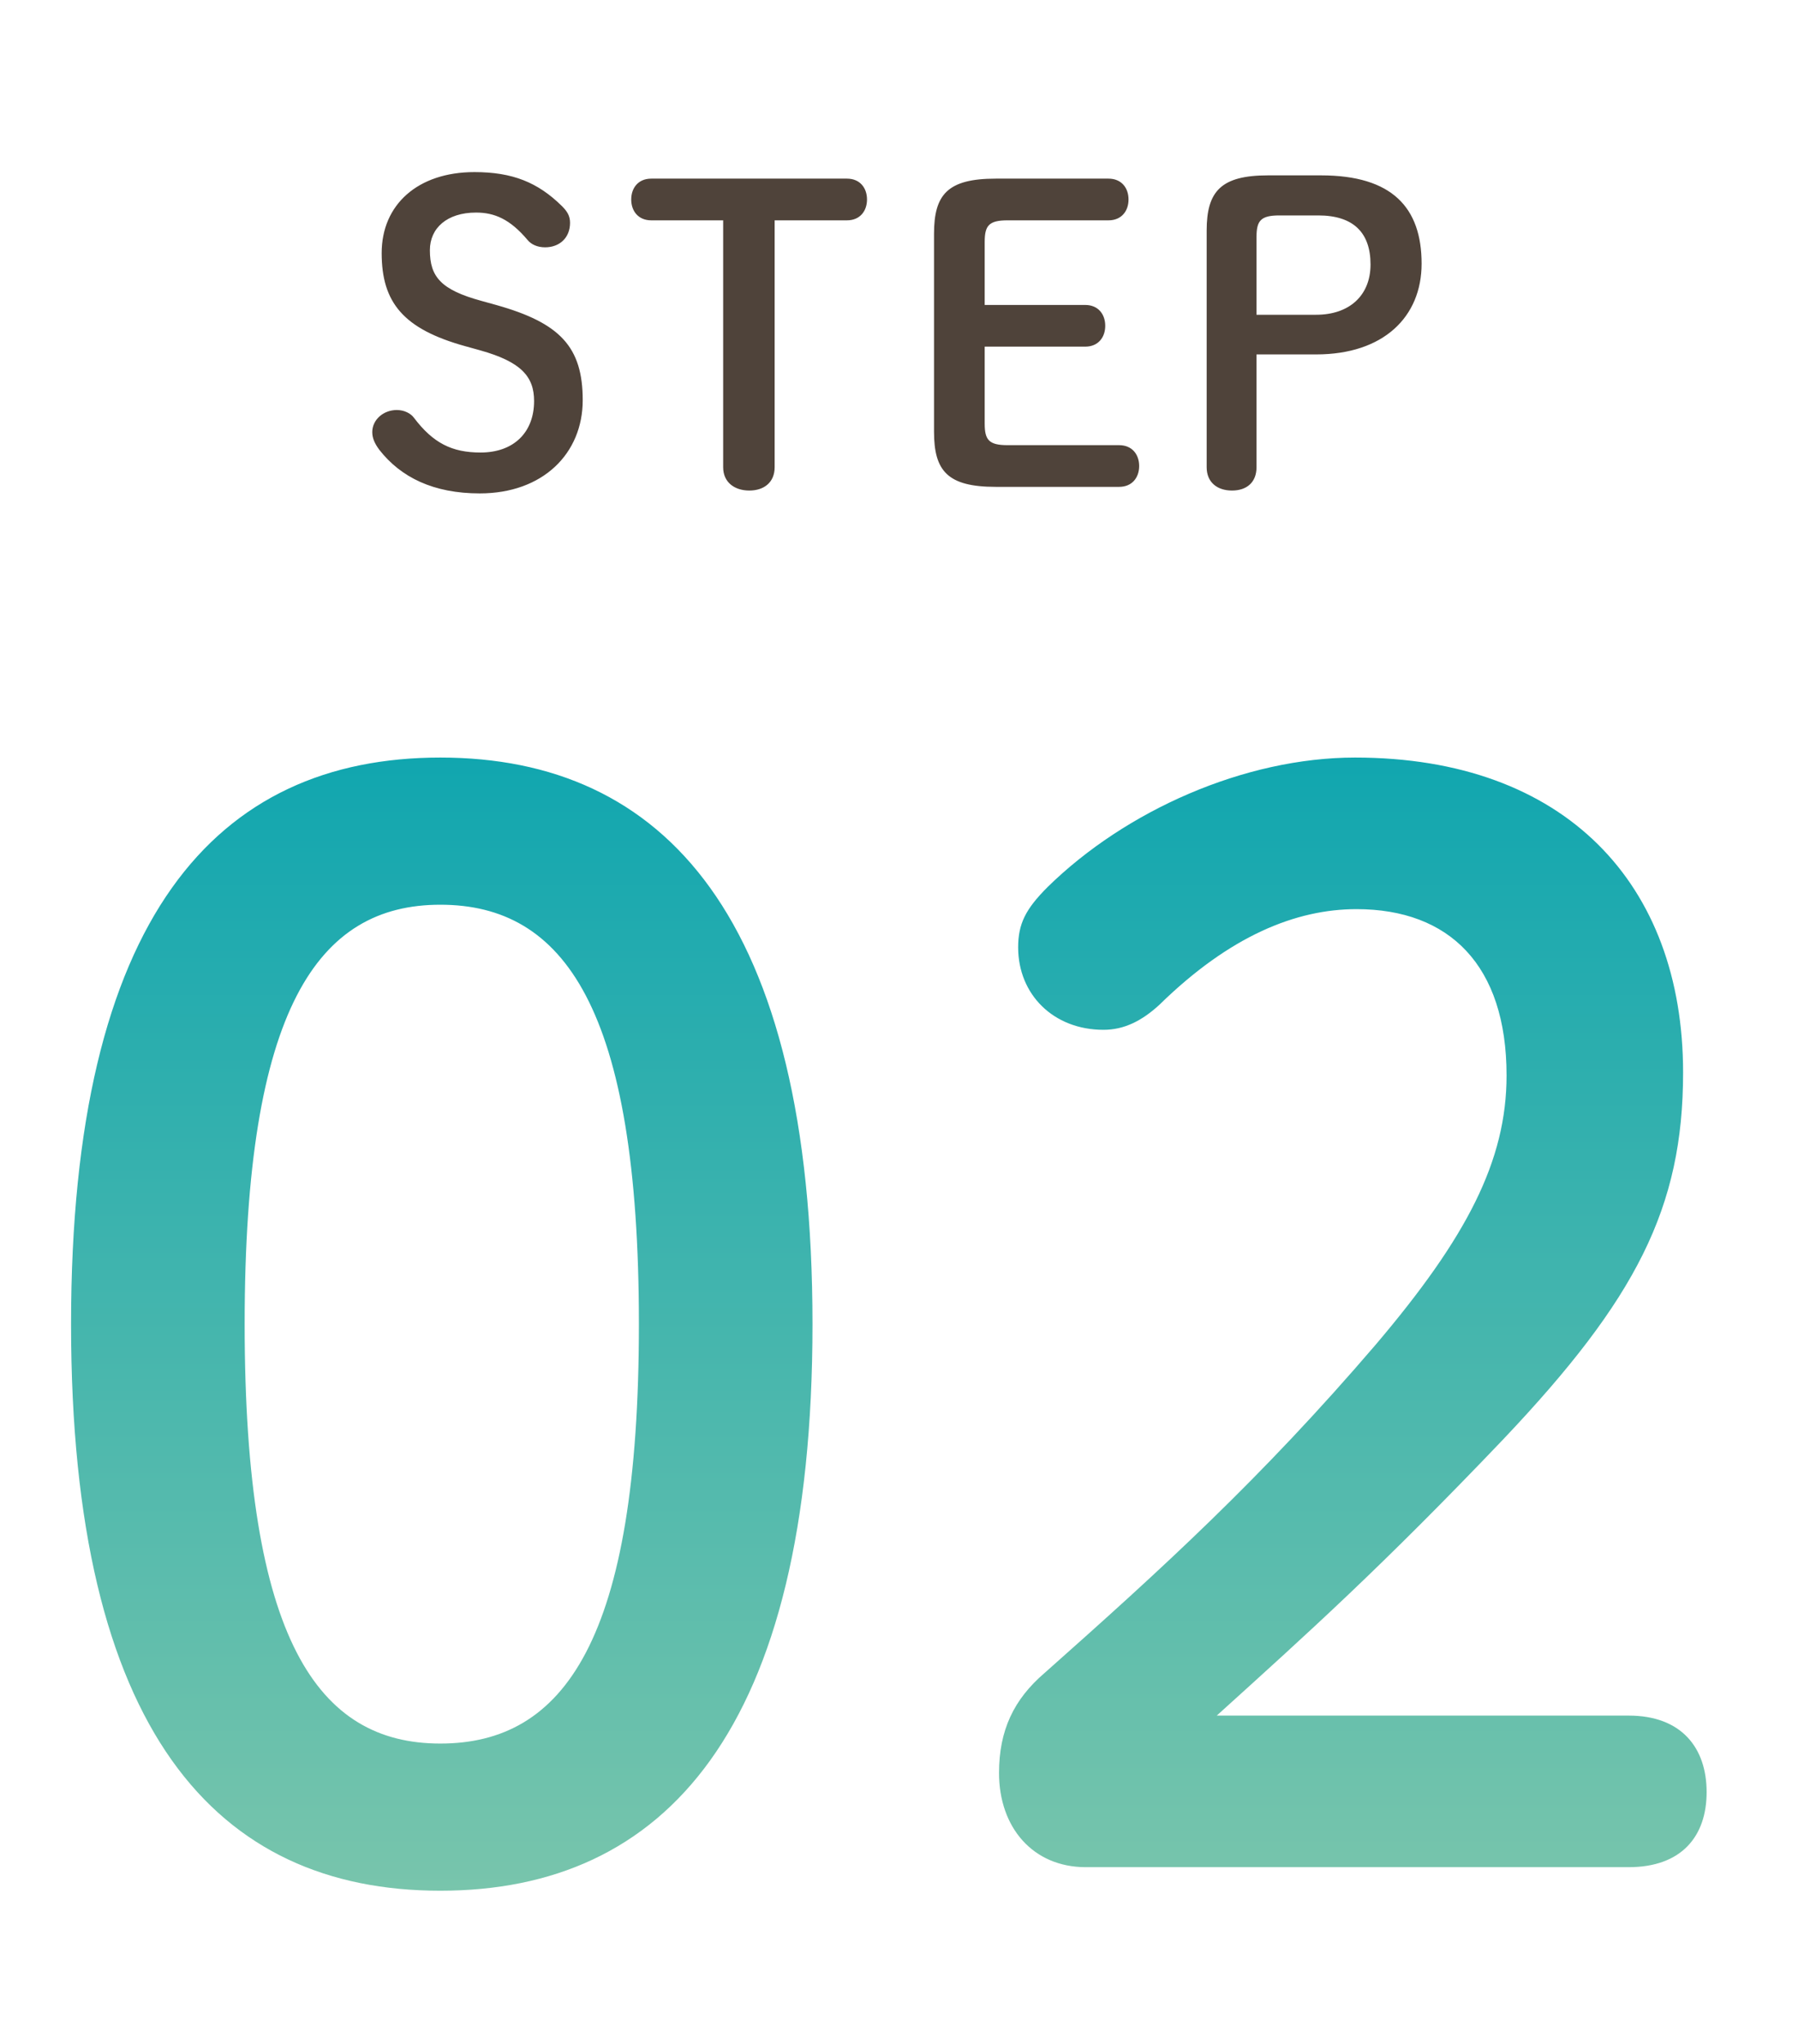
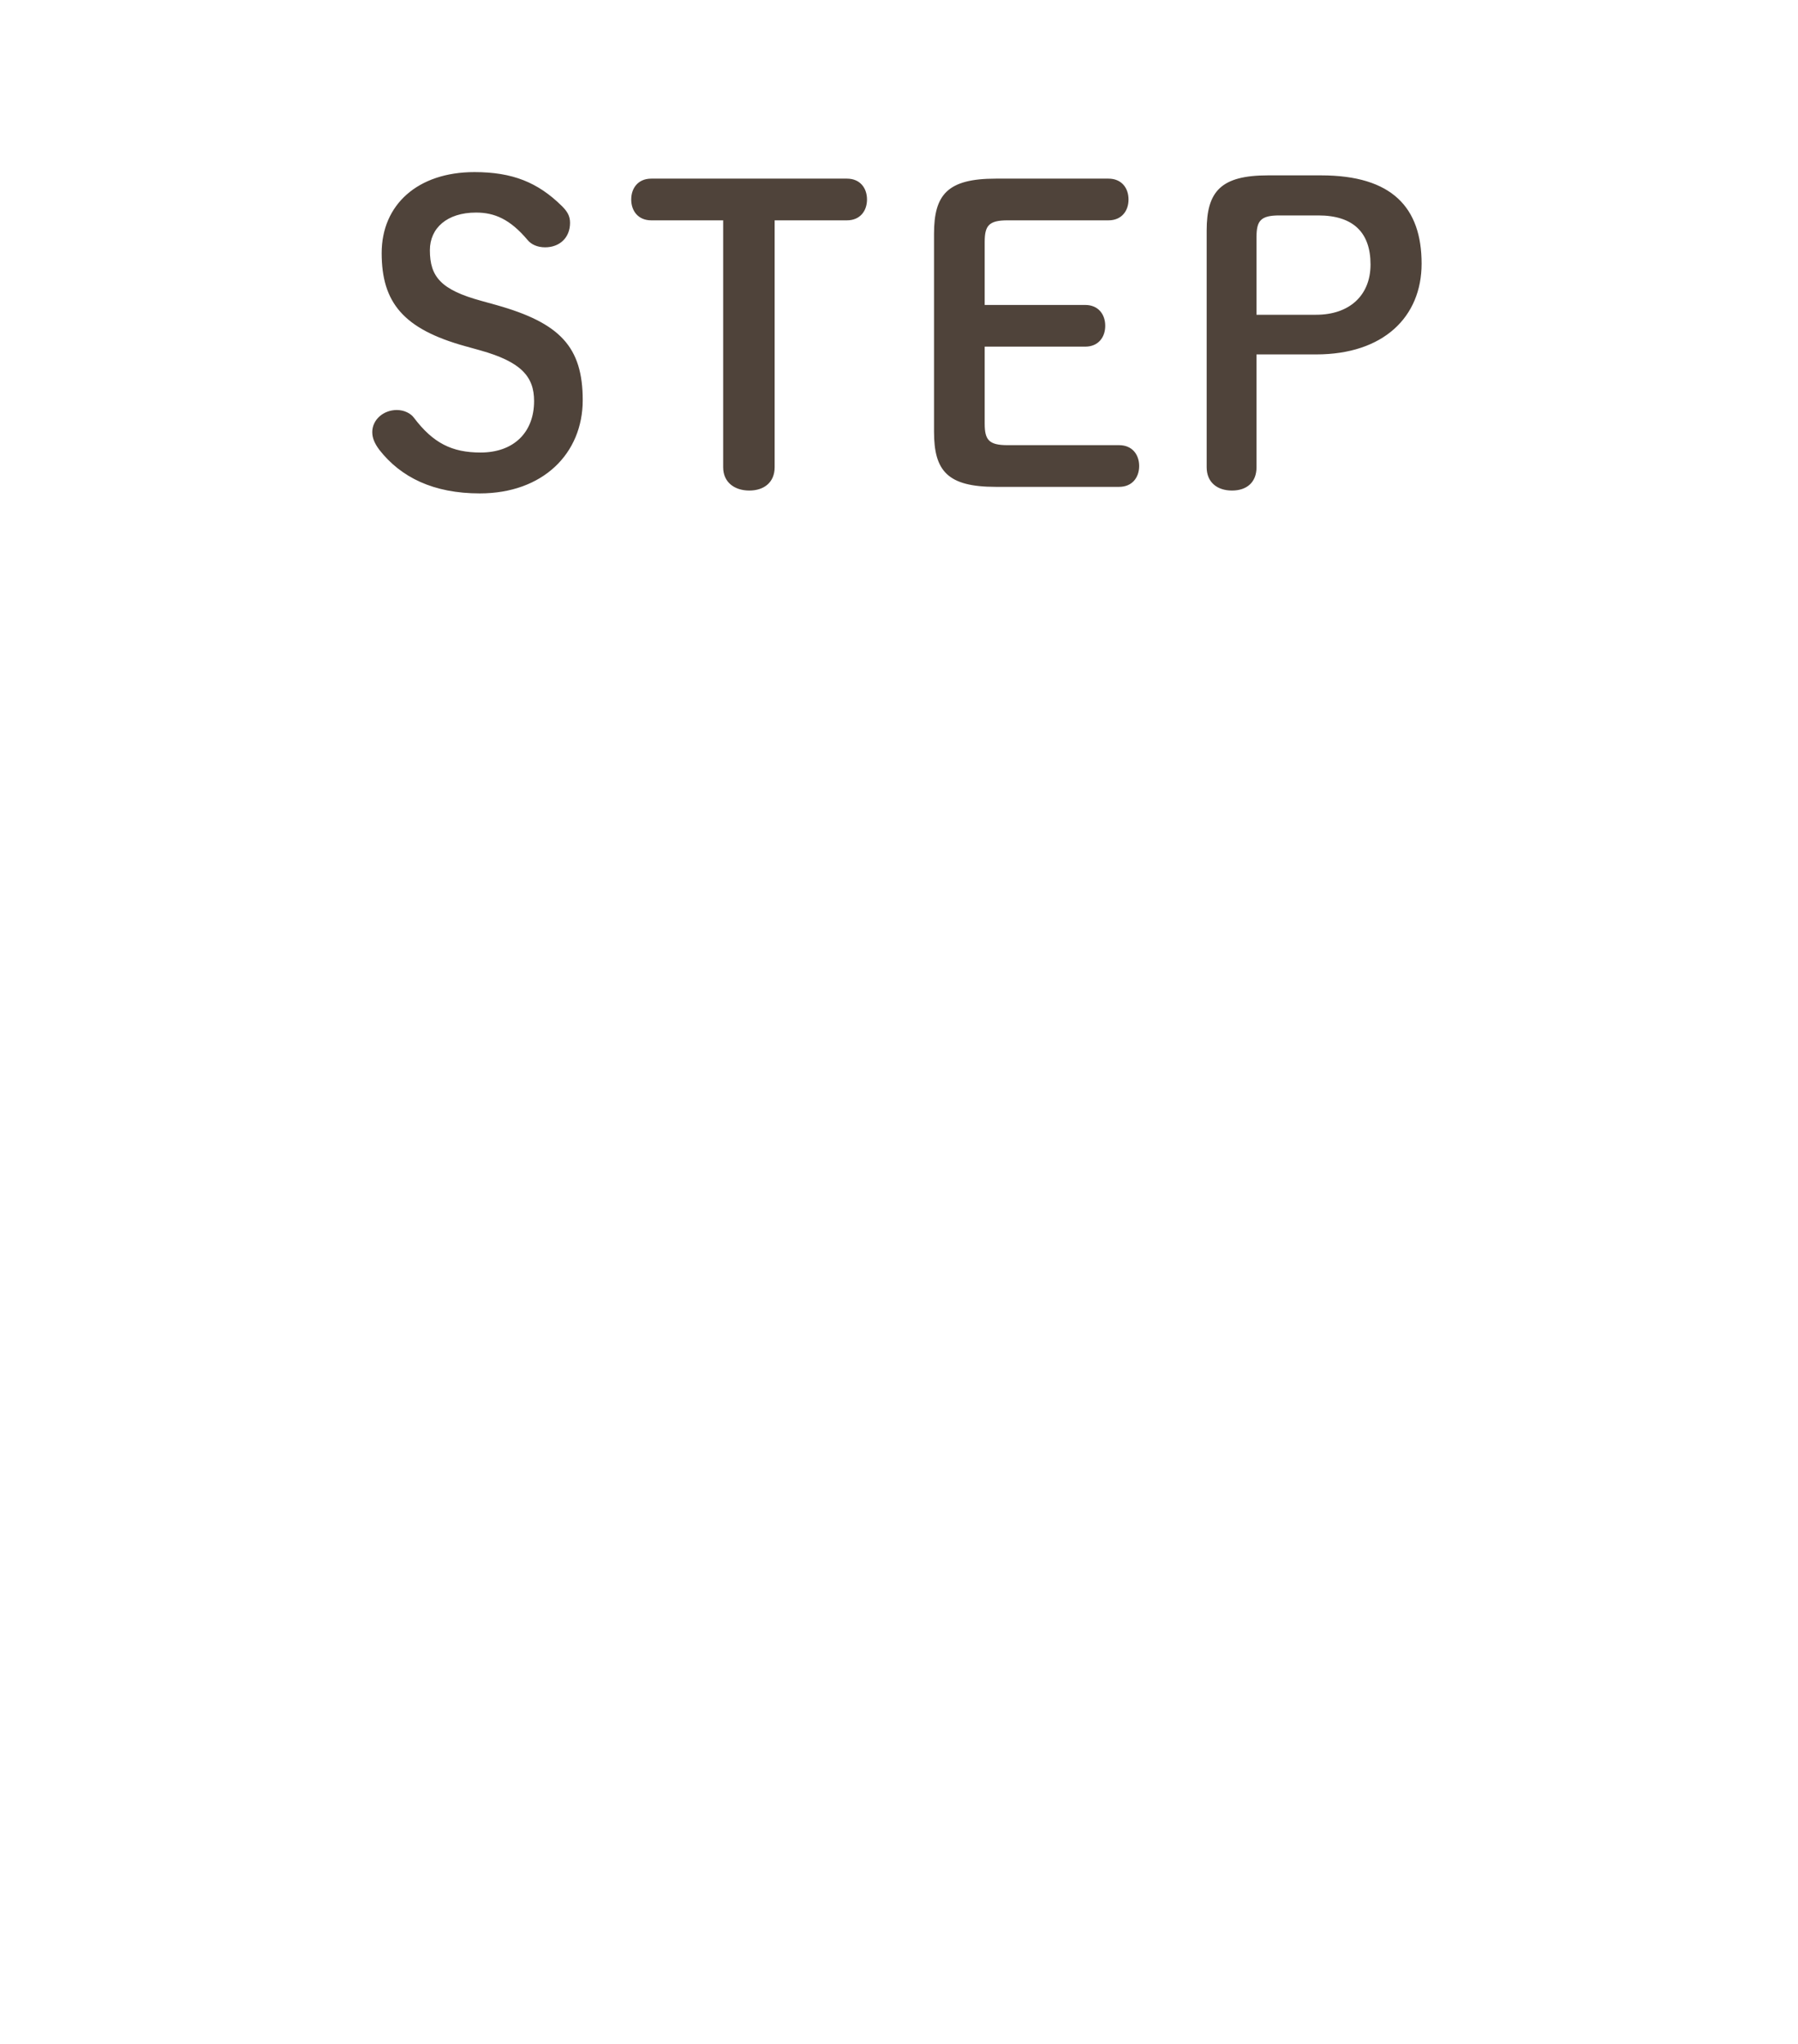
<svg xmlns="http://www.w3.org/2000/svg" width="44" height="50" viewBox="0 0 44 50" fill="none">
  <path d="M11.75 8.57L11.39 8.47C9.87 8.05 9.34 7.4 9.34 6.19C9.34 5.01 10.22 4.21 11.61 4.21C12.54 4.21 13.16 4.46 13.75 5.04C13.88 5.17 13.95 5.28 13.95 5.45C13.95 5.82 13.69 6.05 13.34 6.05C13.15 6.05 13 5.98 12.91 5.87C12.48 5.36 12.1 5.2 11.65 5.2C10.94 5.2 10.52 5.58 10.52 6.12C10.52 6.77 10.79 7.09 11.78 7.36L12.14 7.46C13.71 7.9 14.26 8.49 14.26 9.79C14.26 11.09 13.29 12.07 11.74 12.07C10.61 12.07 9.81 11.68 9.28 11C9.17 10.85 9.11 10.72 9.11 10.57C9.11 10.27 9.38 10.03 9.71 10.03C9.89 10.03 10.05 10.11 10.13 10.22C10.6 10.84 11.06 11.07 11.76 11.07C12.57 11.07 13.07 10.58 13.07 9.81C13.07 9.21 12.75 8.85 11.75 8.57ZM18.957 5.39V11.43C18.957 11.8 18.697 12 18.337 12C17.977 12 17.697 11.8 17.697 11.43V5.39H15.937C15.617 5.39 15.447 5.16 15.447 4.88C15.447 4.6 15.617 4.37 15.937 4.37H20.727C21.047 4.37 21.217 4.6 21.217 4.88C21.217 5.16 21.047 5.39 20.727 5.39H18.957ZM24.657 10.89H27.387C27.707 10.89 27.877 11.12 27.877 11.4C27.877 11.68 27.707 11.91 27.387 11.91H24.367C23.187 11.91 22.857 11.52 22.857 10.56V5.72C22.857 4.76 23.187 4.37 24.367 4.37H27.127C27.447 4.37 27.617 4.6 27.617 4.88C27.617 5.16 27.447 5.39 27.127 5.39H24.657C24.197 5.39 24.097 5.52 24.097 5.92V7.46H26.557C26.877 7.46 27.047 7.69 27.047 7.97C27.047 8.25 26.877 8.48 26.557 8.48H24.097V10.36C24.097 10.76 24.197 10.89 24.657 10.89ZM31.029 4.29H32.329C34.069 4.29 34.789 5.08 34.789 6.45C34.789 7.75 33.859 8.67 32.209 8.67H30.749V11.43C30.749 11.8 30.509 12 30.149 12C29.789 12 29.529 11.8 29.529 11.43V5.64C29.529 4.68 29.879 4.29 31.029 4.29ZM30.749 7.7H32.209C33.019 7.7 33.539 7.23 33.539 6.47C33.539 5.69 33.119 5.27 32.259 5.27H31.309C30.849 5.27 30.749 5.4 30.749 5.8V7.7Z" fill="#4F433A" />
-   <path d="M10.775 18.532C16.247 18.532 19.883 22.42 19.883 32.392C19.883 42.364 16.247 46.252 10.775 46.252C5.303 46.252 1.739 42.364 1.739 32.392C1.739 22.42 5.303 18.532 10.775 18.532ZM10.775 22.132C7.787 22.132 5.987 24.652 5.987 32.392C5.987 40.132 7.787 42.652 10.775 42.652C13.799 42.652 15.635 40.132 15.635 32.392C15.635 24.652 13.799 22.132 10.775 22.132ZM29.776 41.968H39.856C41.152 41.968 41.764 42.76 41.764 43.84C41.764 44.92 41.152 45.676 39.856 45.676H26.572C25.276 45.676 24.448 44.704 24.448 43.372C24.448 42.328 24.808 41.572 25.564 40.924C28.444 38.368 30.856 36.172 33.664 32.896C35.896 30.268 36.868 28.396 36.868 26.308C36.868 23.608 35.464 22.24 33.196 22.24C31.72 22.24 30.1 22.888 28.372 24.58C27.94 24.976 27.508 25.192 27.004 25.192C25.78 25.192 24.916 24.328 24.916 23.176C24.916 22.6 25.096 22.24 25.636 21.7C27.544 19.828 30.46 18.532 33.16 18.532C38.308 18.532 41.188 21.628 41.188 26.236C41.188 29.548 40.036 31.78 36.796 35.2C33.808 38.332 32.044 39.916 29.776 41.968Z" fill="url(#paint0_linear_273_12955)" />
  <defs>
    <linearGradient id="paint0_linear_273_12955" x1="22" y1="14" x2="22" y2="50" gradientUnits="userSpaceOnUse">
      <stop stop-color="#00A1B0" />
      <stop offset="1" stop-color="#86C9AB" />
    </linearGradient>
  </defs>
</svg>